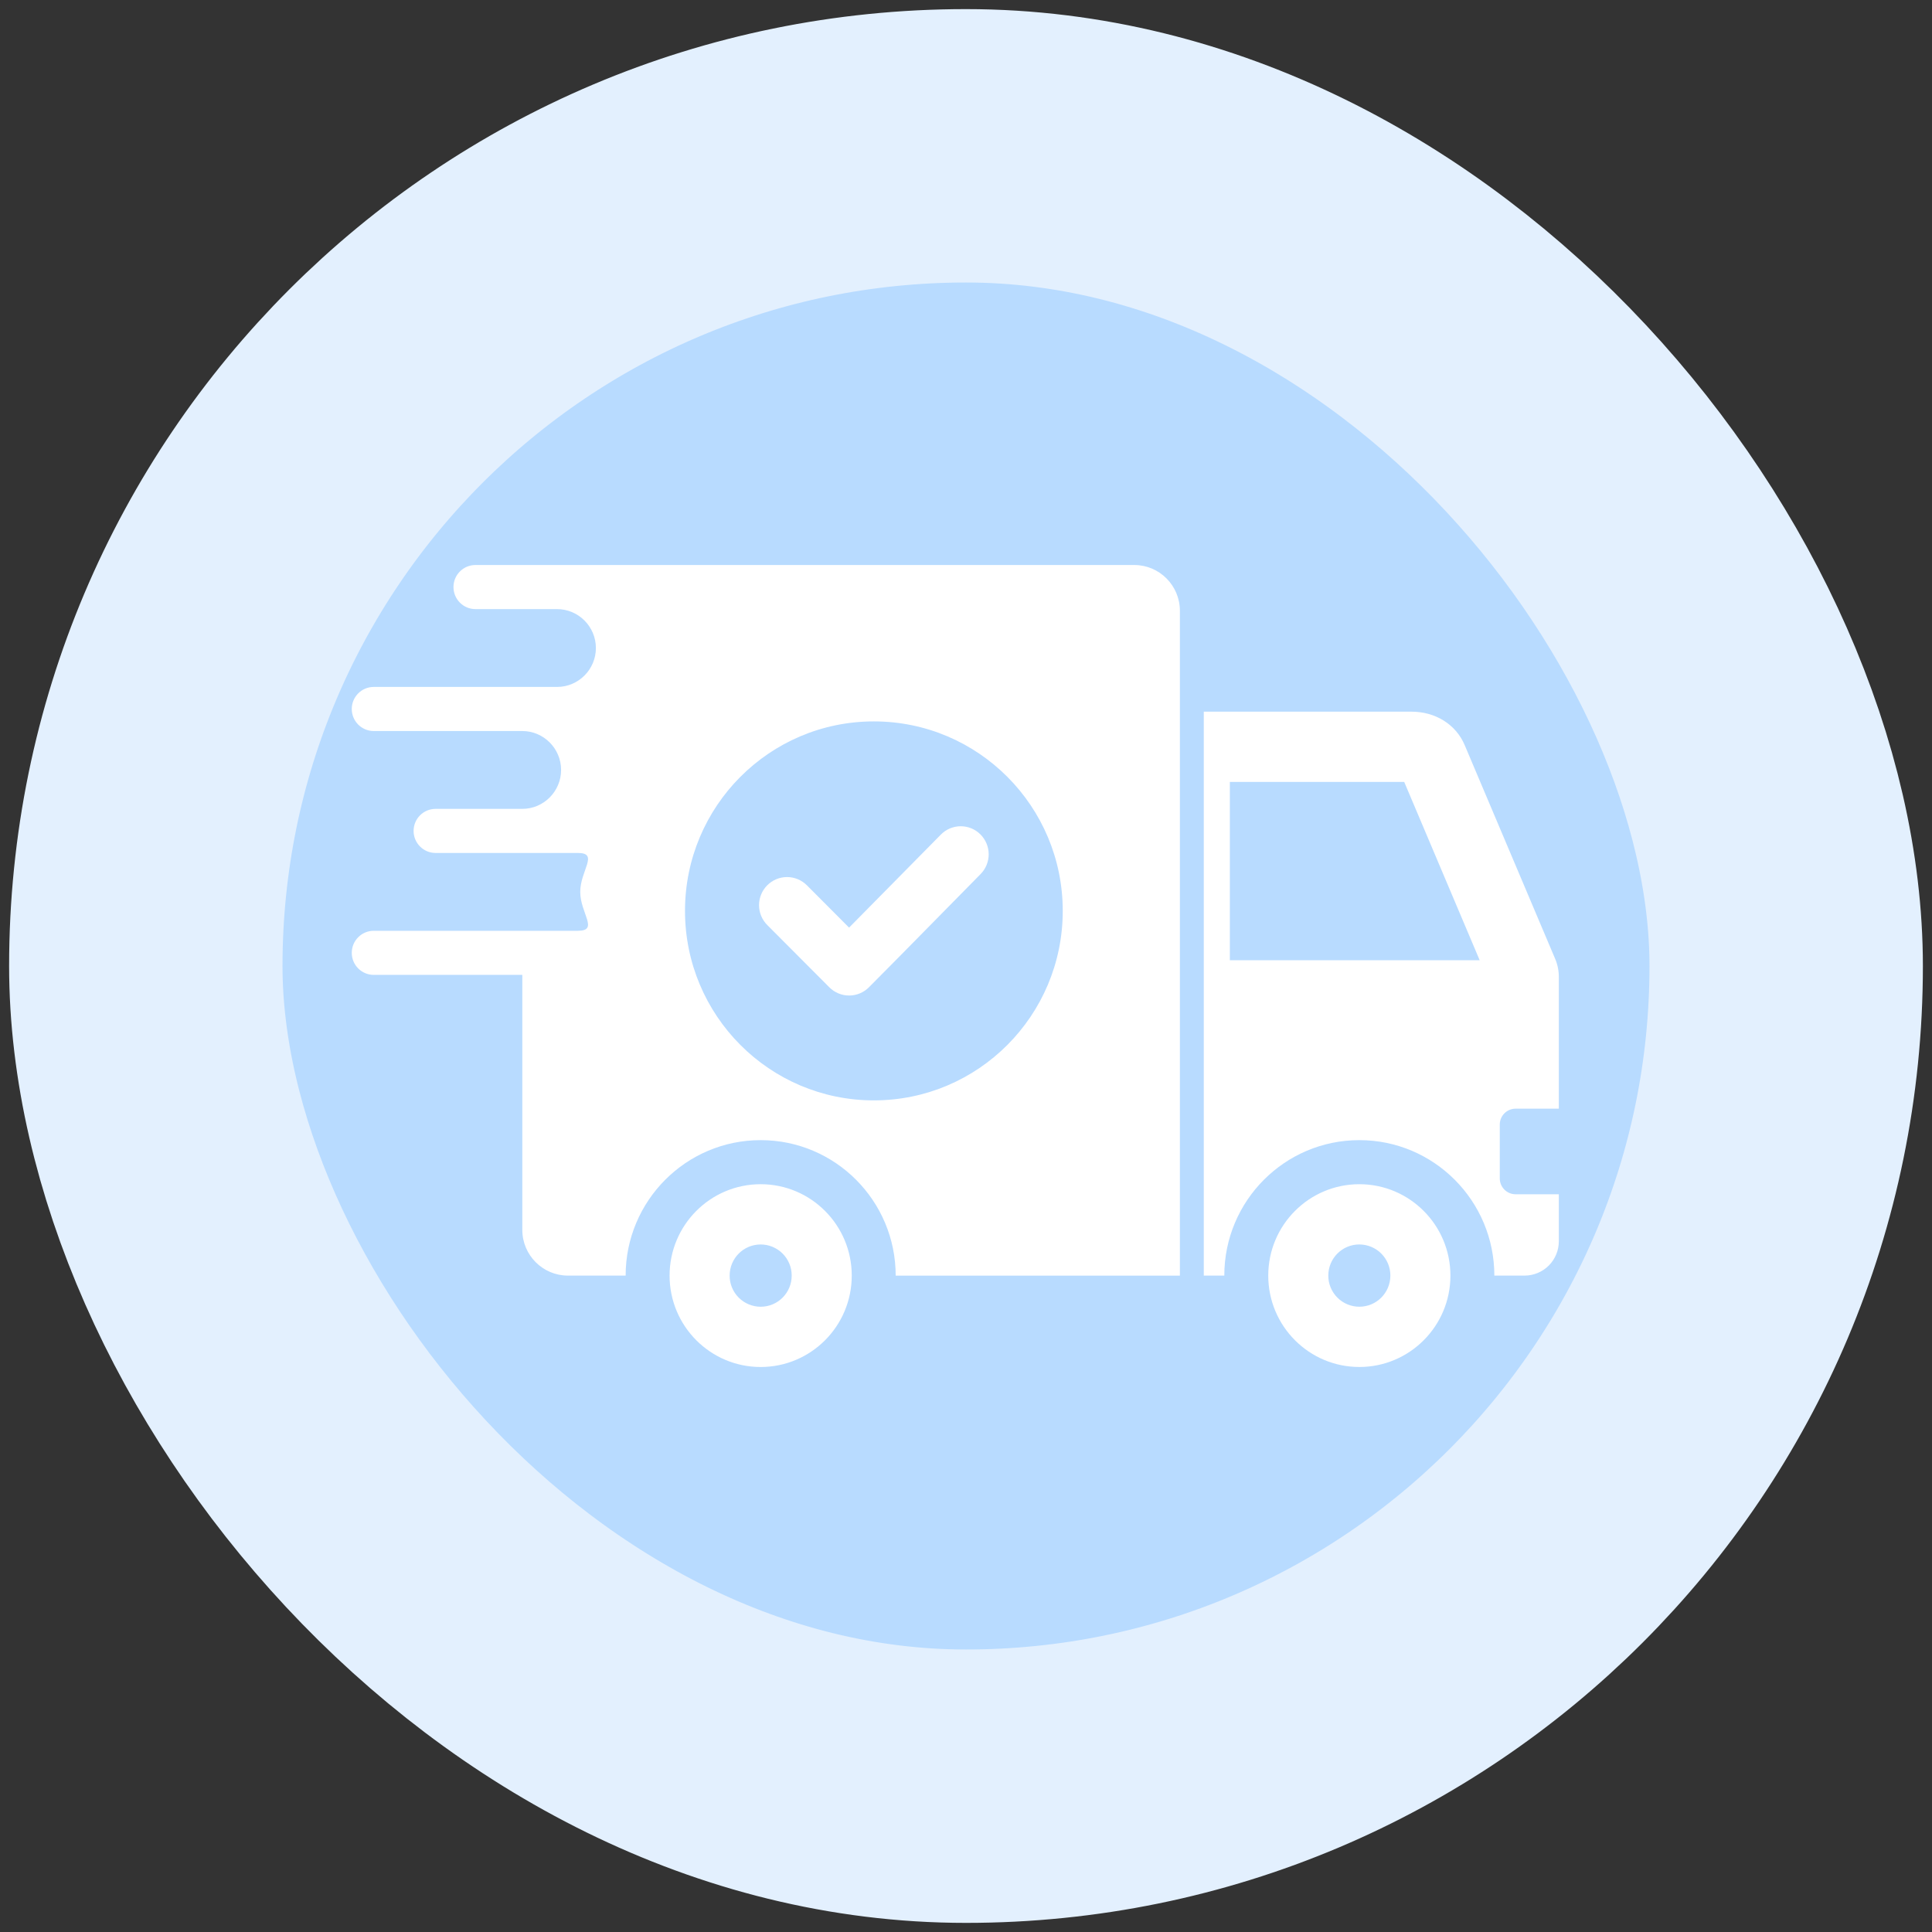
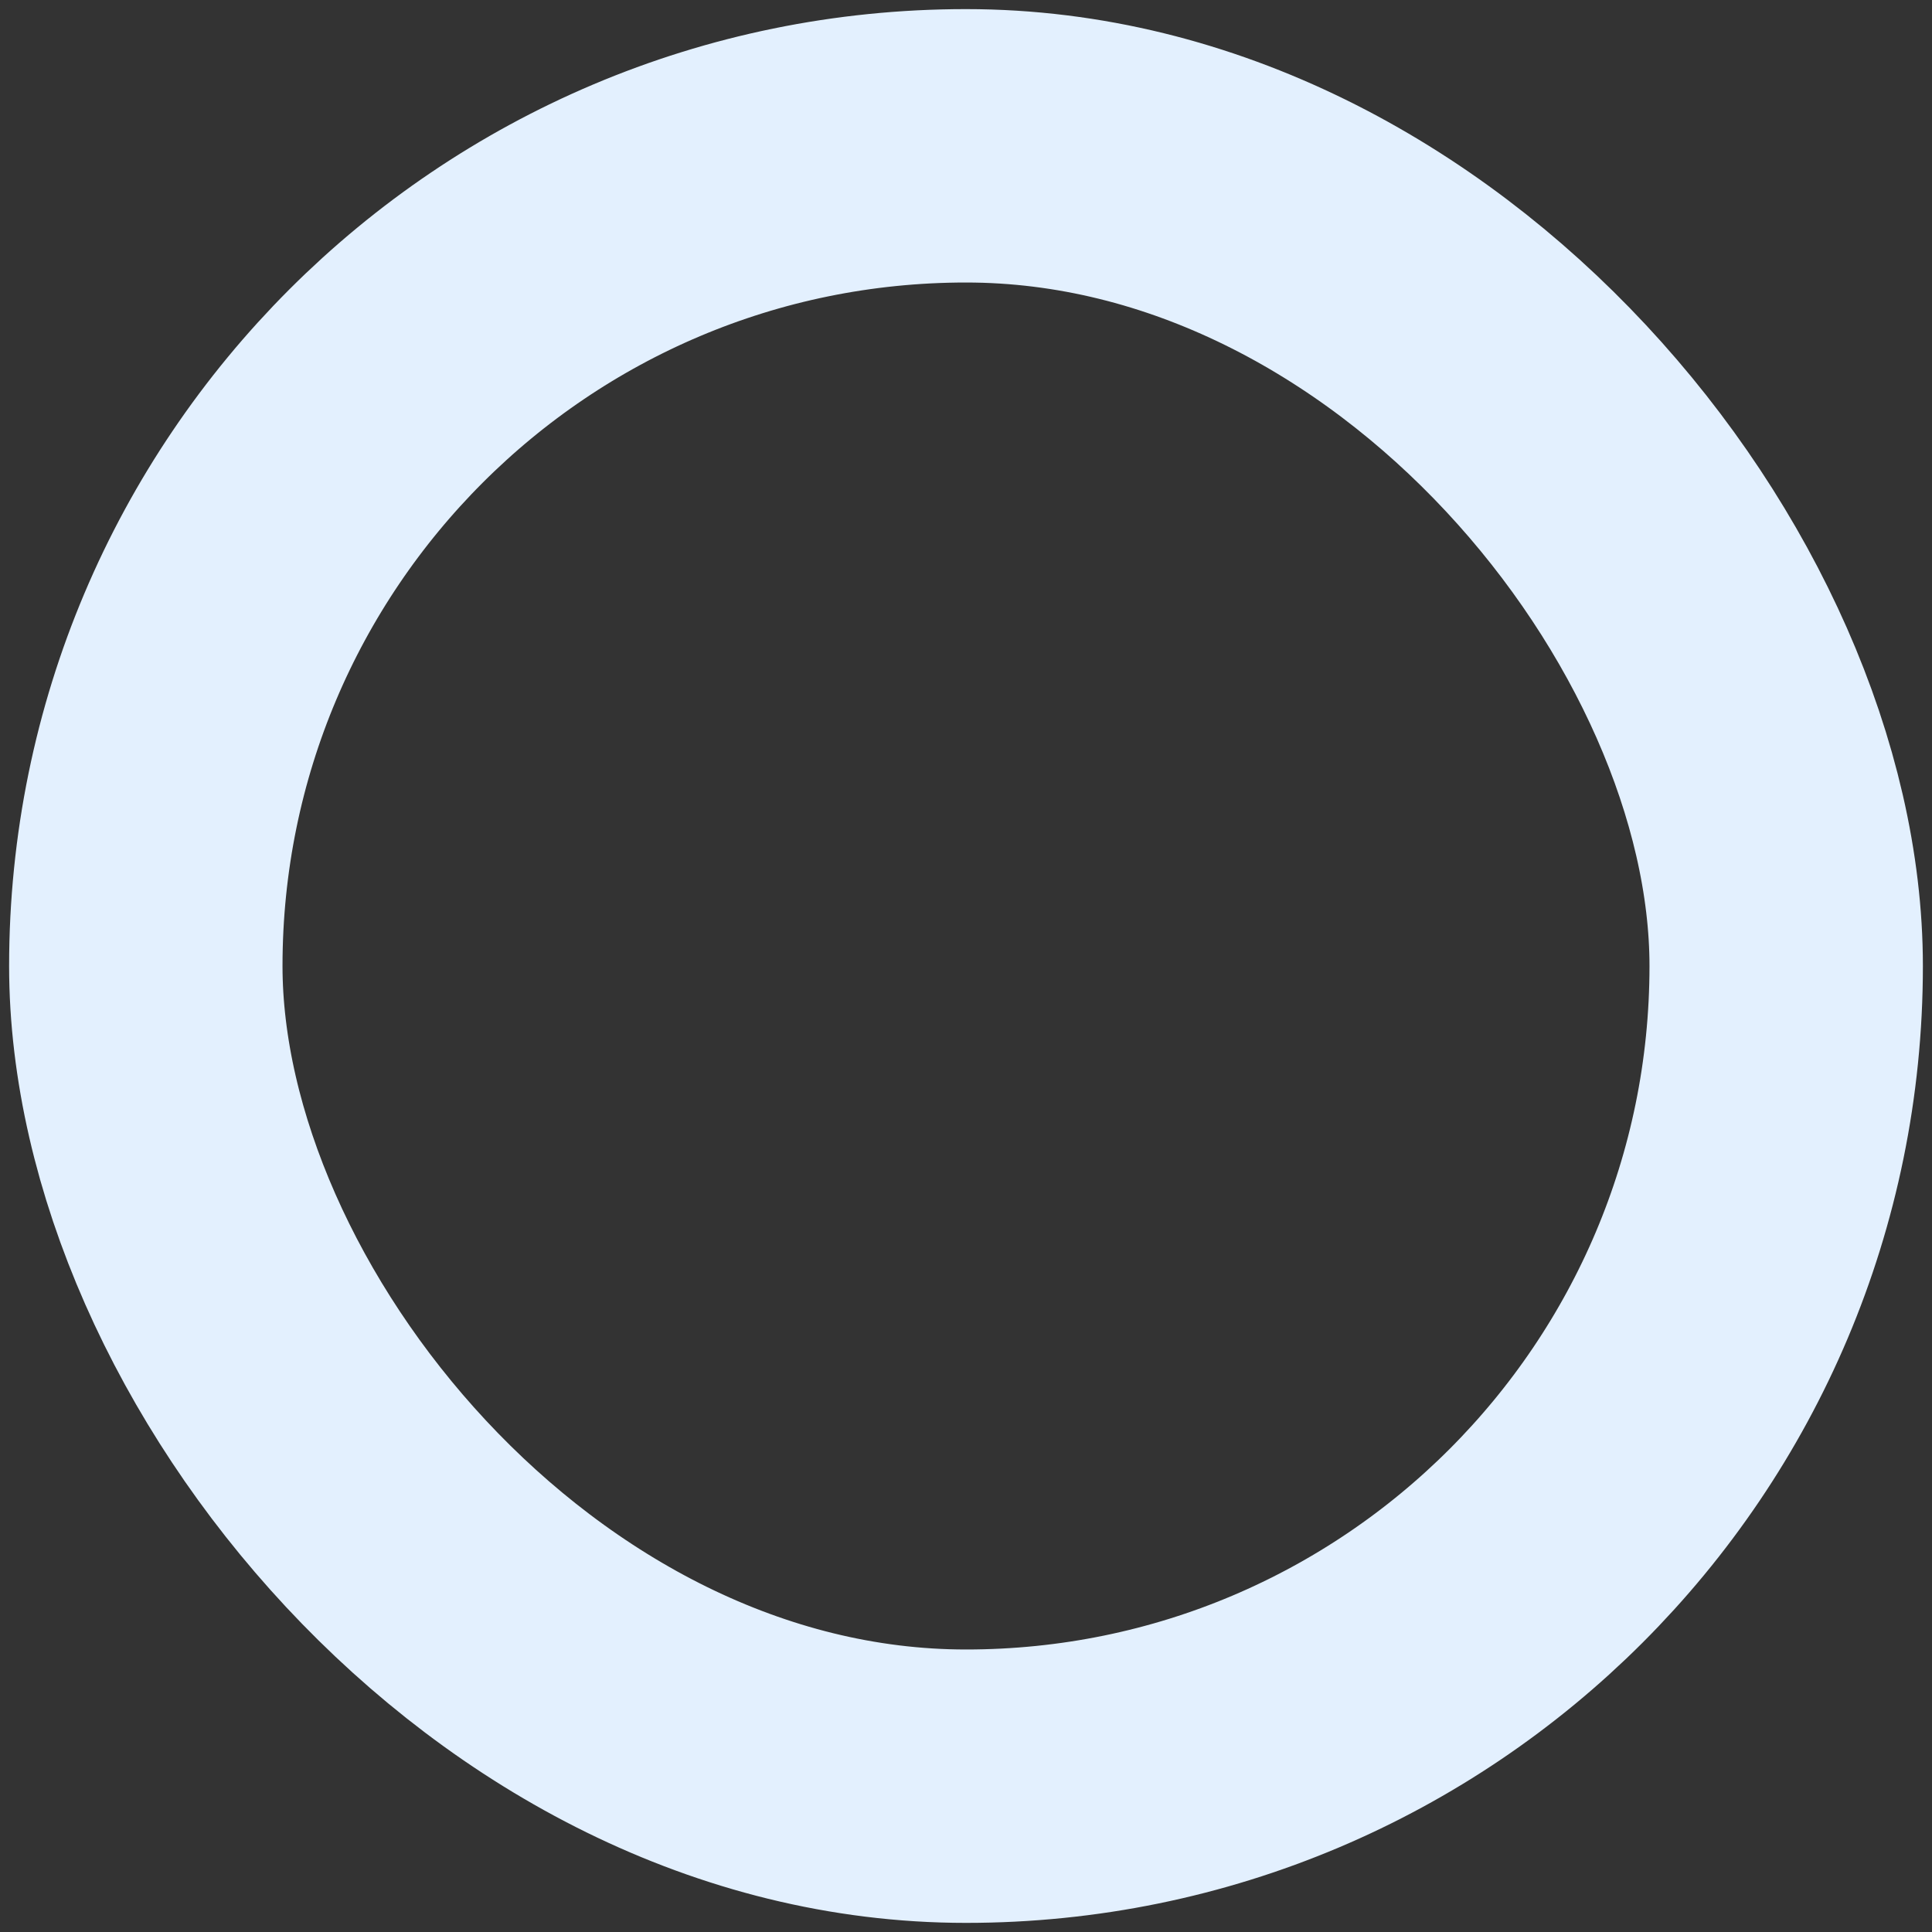
<svg xmlns="http://www.w3.org/2000/svg" width="106" height="106" viewBox="0 0 106 106" fill="none">
  <rect x="0" y="0" width="106" height="106" fill="#333333" stroke="none" />
-   <rect x="8" y="8" width="90" height="90" rx="45" fill="#B8DBFF" />
  <rect x="8" y="8" width="90" height="90" rx="45" stroke="#E3F0FE" stroke-width="15" />
  <g clip-path="url(#clip0_12_6108)">
-     <path fill-rule="evenodd" clip-rule="evenodd" d="M83.151 60.828H85.526V53.62C85.529 53.263 85.457 52.911 85.315 52.584L80.358 40.875C79.882 39.75 78.759 39.046 77.443 39.046H66.046V69.986H67.172C67.172 65.882 70.49 62.554 74.581 62.554C78.671 62.554 81.988 65.882 81.988 69.986H83.652C84.15 69.984 84.626 69.785 84.977 69.433C85.328 69.08 85.525 68.603 85.526 68.106V65.524H83.151C82.921 65.523 82.702 65.431 82.54 65.269C82.378 65.107 82.287 64.887 82.286 64.658V61.695C82.287 61.466 82.378 61.246 82.54 61.084C82.702 60.921 82.921 60.829 83.151 60.828ZM67.476 52.683V42.899H77.042L81.183 52.683L67.476 52.683ZM62.236 31H26.085C25.419 31 24.88 31.541 24.88 32.209C24.88 32.877 25.42 33.419 26.085 33.419H30.566C31.736 33.419 32.694 34.38 32.694 35.554C32.694 36.728 31.737 37.689 30.566 37.689H20.505C19.839 37.689 19.3 38.231 19.3 38.899C19.3 39.567 19.839 40.108 20.505 40.108H28.657C29.828 40.108 30.785 41.069 30.785 42.244C30.785 43.418 29.828 44.379 28.657 44.379H23.898C23.233 44.379 22.692 44.92 22.692 45.588C22.692 46.256 23.232 46.798 23.898 46.798H31.707C32.877 46.798 31.835 47.759 31.835 48.933C31.835 50.107 32.877 51.068 31.707 51.068H20.505C19.839 51.068 19.3 51.611 19.3 52.278C19.3 52.946 19.839 53.487 20.505 53.487H28.657V67.48C28.657 68.86 29.78 69.986 31.156 69.986H34.326C34.326 65.882 37.643 62.554 41.734 62.554C45.825 62.554 49.142 65.883 49.142 69.987H64.735V33.507C64.735 32.126 63.612 31 62.236 31ZM47.945 60.373C42.222 60.373 37.583 55.718 37.583 49.976C37.583 44.234 42.222 39.58 47.945 39.58C53.668 39.58 58.308 44.235 58.308 49.977C58.308 55.719 53.668 60.373 47.945 60.373ZM46.585 50.894L51.623 45.788C51.764 45.644 51.933 45.53 52.119 45.452C52.305 45.374 52.505 45.333 52.706 45.332C52.908 45.332 53.108 45.371 53.295 45.448C53.481 45.525 53.651 45.638 53.793 45.781C54.081 46.069 54.244 46.46 54.245 46.868C54.246 47.276 54.086 47.667 53.8 47.957C51.756 50.026 49.727 52.108 47.674 54.168C47.532 54.311 47.362 54.425 47.176 54.502C46.989 54.58 46.789 54.62 46.588 54.62C46.386 54.62 46.186 54.58 45.999 54.502C45.813 54.425 45.643 54.311 45.501 54.168L42.096 50.752C41.807 50.462 41.645 50.07 41.645 49.661C41.645 49.253 41.807 48.861 42.096 48.571C42.238 48.428 42.407 48.315 42.594 48.237C42.78 48.16 42.98 48.12 43.182 48.12C43.384 48.12 43.584 48.16 43.77 48.237C43.957 48.315 44.126 48.428 44.269 48.571L46.585 50.894ZM41.734 64.972C38.974 64.972 36.737 67.217 36.737 69.986C36.737 72.756 38.974 75.001 41.734 75.001C44.495 75.001 46.732 72.755 46.732 69.987C46.732 67.217 44.494 64.972 41.734 64.972ZM41.734 71.695C41.51 71.695 41.289 71.65 41.082 71.564C40.875 71.478 40.687 71.352 40.529 71.194C40.371 71.035 40.245 70.847 40.16 70.64C40.075 70.433 40.031 70.211 40.032 69.987C40.032 69.042 40.793 68.278 41.734 68.278C41.958 68.278 42.18 68.322 42.386 68.408C42.593 68.494 42.781 68.62 42.94 68.779C43.098 68.938 43.223 69.126 43.309 69.333C43.394 69.54 43.438 69.762 43.437 69.986C43.437 70.931 42.675 71.695 41.734 71.695ZM74.581 64.972C71.82 64.972 69.583 67.217 69.583 69.986C69.583 72.755 71.82 75 74.581 75C77.341 75 79.578 72.755 79.578 69.986C79.578 67.217 77.34 64.972 74.581 64.972ZM74.581 71.694C74.357 71.694 74.135 71.65 73.928 71.564C73.721 71.478 73.533 71.352 73.375 71.193C73.217 71.034 73.092 70.846 73.006 70.639C72.921 70.432 72.877 70.21 72.878 69.986C72.878 69.041 73.639 68.277 74.581 68.277C74.805 68.278 75.026 68.322 75.233 68.408C75.44 68.494 75.628 68.62 75.786 68.779C75.944 68.937 76.069 69.126 76.155 69.333C76.24 69.54 76.284 69.762 76.283 69.986C76.283 70.93 75.521 71.694 74.581 71.694Z" fill="white" />
-   </g>
+     </g>
  <defs>
    <clipPath id="clip0_12_6108">
-       <rect width="73.526" height="44" fill="white" transform="translate(12 31)" />
-     </clipPath>
+       </clipPath>
  </defs>
</svg>